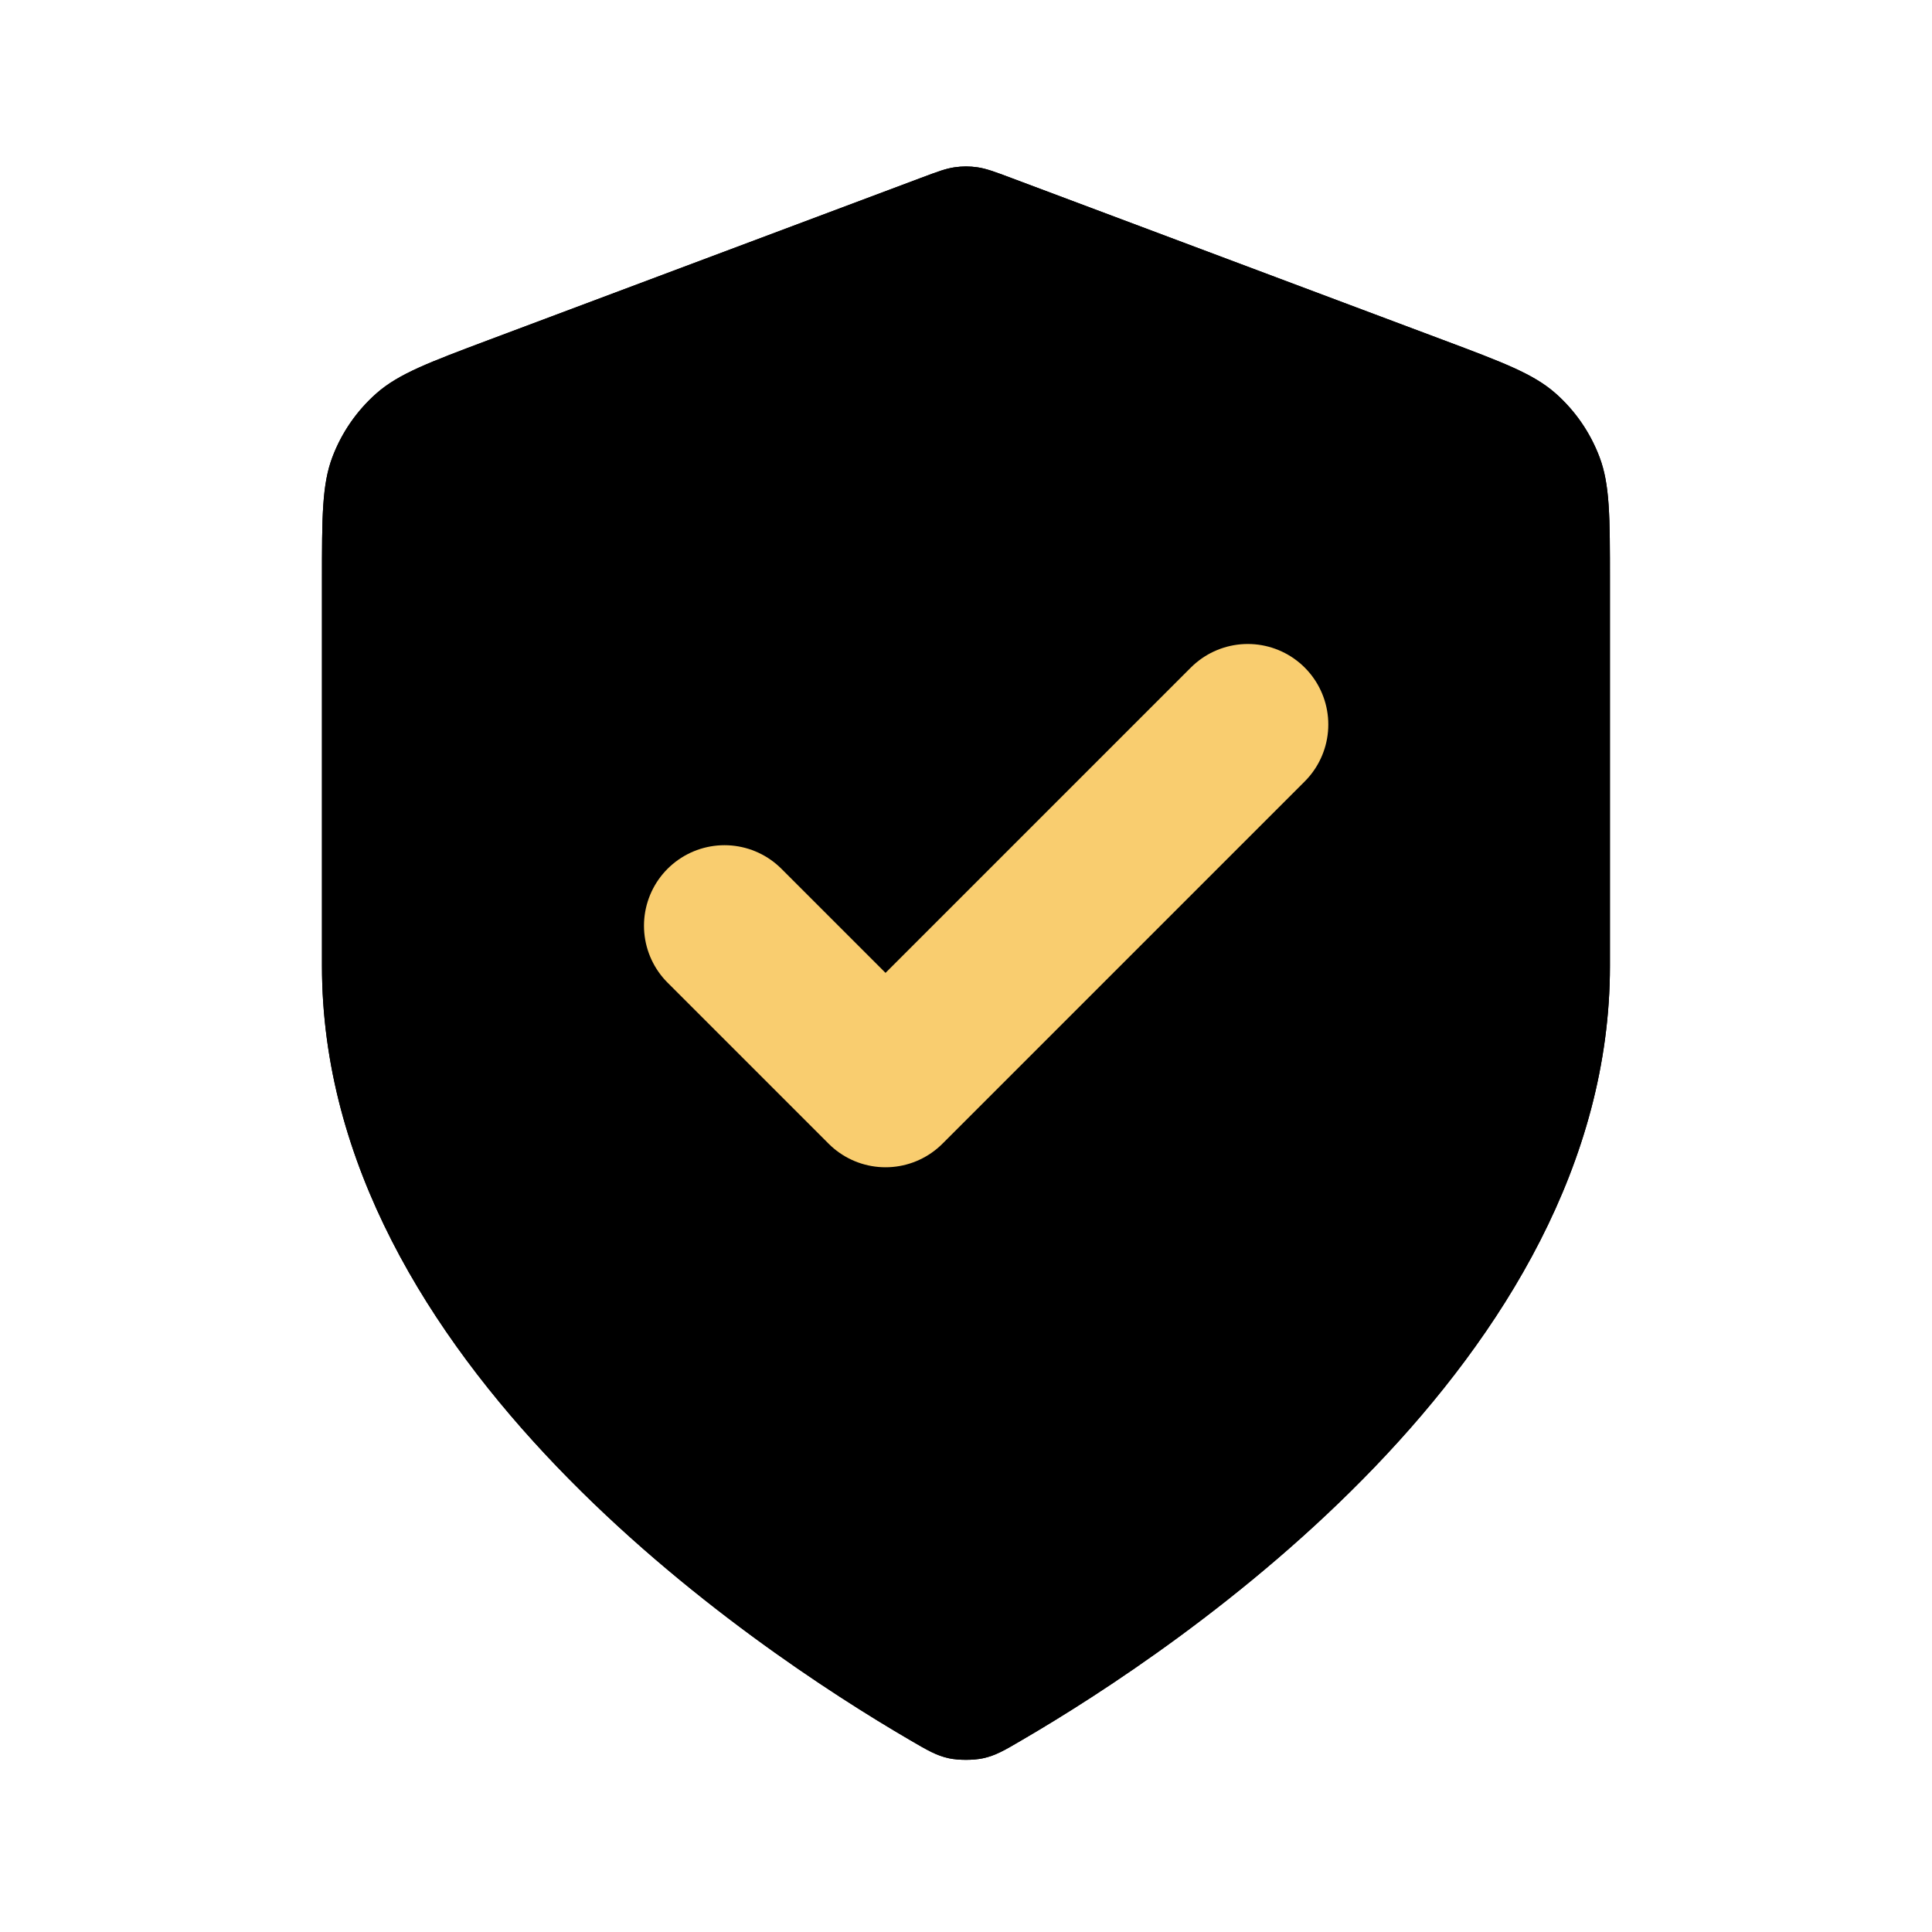
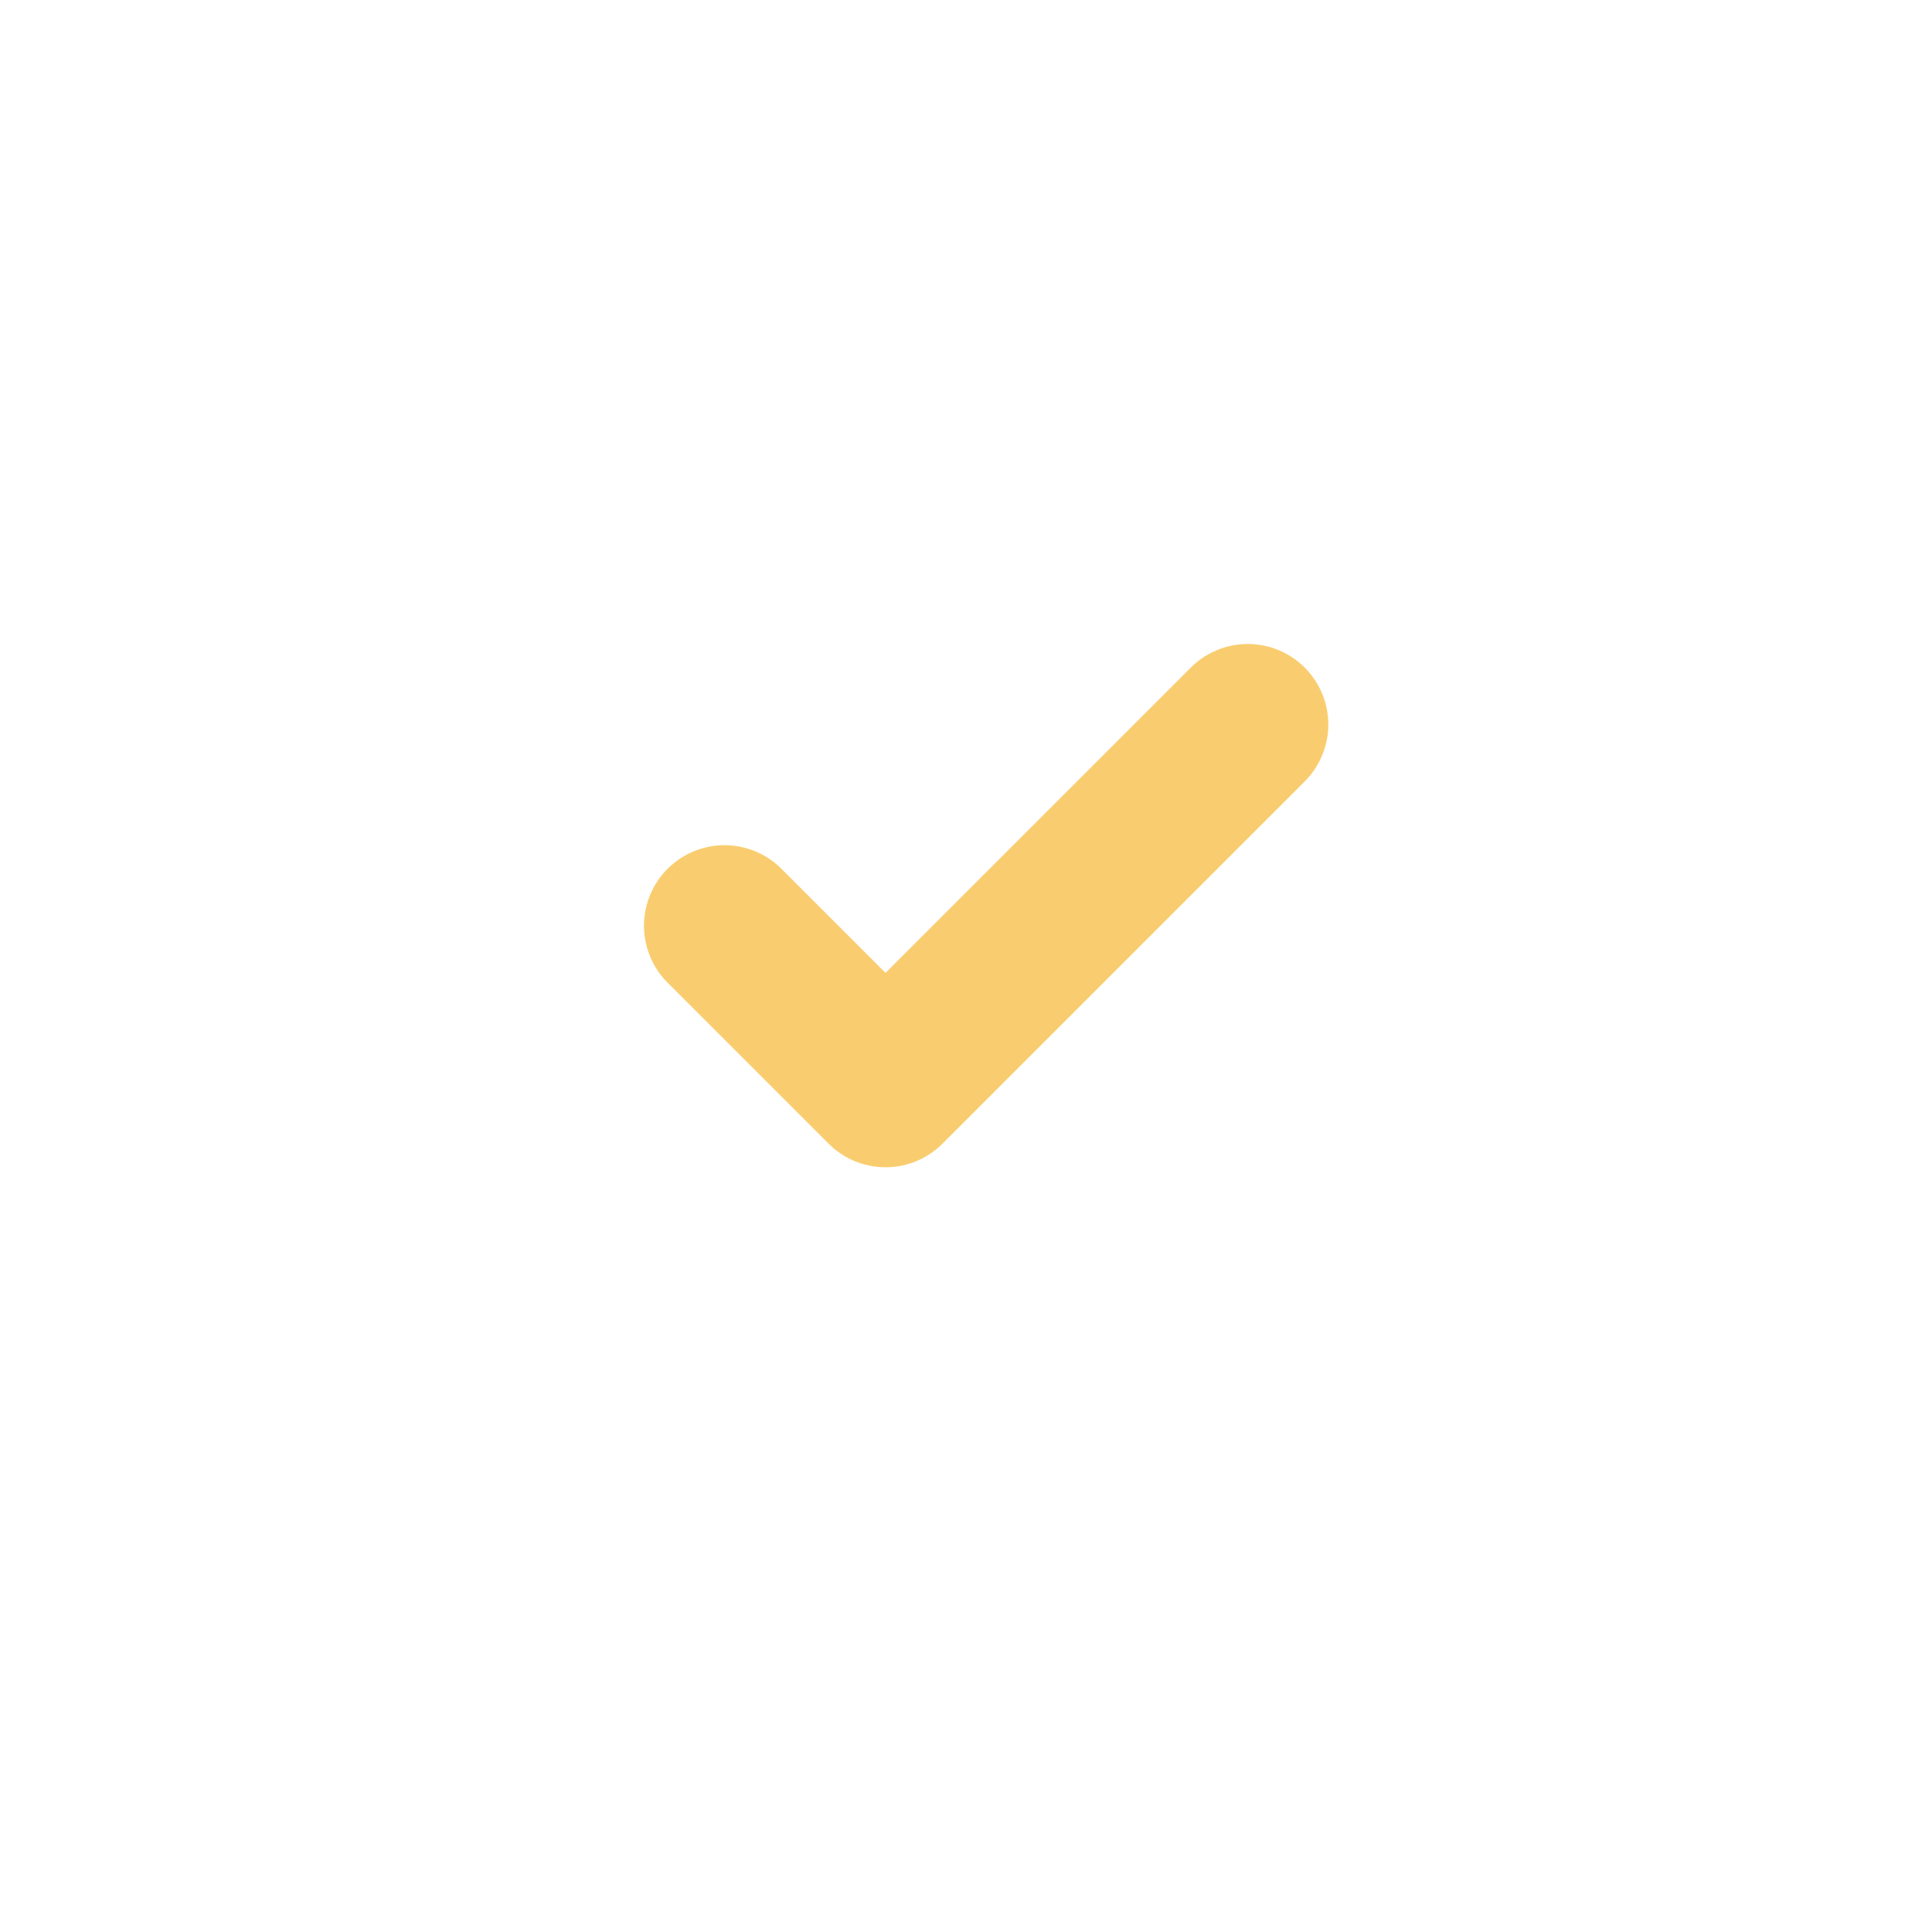
<svg xmlns="http://www.w3.org/2000/svg" width="20" height="20" viewBox="0 0 20 20" fill="none">
-   <path d="M7.5 9.583L9.166 11.25L12.916 7.5M16.666 10C16.666 14.09 12.205 17.065 10.581 18.012C10.397 18.12 10.305 18.174 10.174 18.202C10.073 18.223 9.926 18.223 9.825 18.202C9.695 18.174 9.603 18.12 9.418 18.012C7.795 17.065 3.333 14.09 3.333 10V6.015C3.333 5.348 3.333 5.015 3.442 4.729C3.538 4.476 3.695 4.25 3.898 4.071C4.128 3.869 4.44 3.752 5.063 3.518L9.532 1.842C9.705 1.777 9.791 1.745 9.881 1.732C9.96 1.72 10.04 1.72 10.119 1.732C10.208 1.745 10.295 1.777 10.468 1.842L14.936 3.518C15.56 3.752 15.872 3.869 16.102 4.071C16.305 4.25 16.461 4.476 16.557 4.729C16.666 5.015 16.666 5.348 16.666 6.015V10Z" fill="black" />
-   <path d="M16.666 10C16.666 14.09 12.205 17.065 10.581 18.012C10.397 18.12 10.305 18.174 10.174 18.202C10.073 18.223 9.926 18.223 9.825 18.202C9.695 18.174 9.603 18.12 9.418 18.012C7.795 17.065 3.333 14.09 3.333 10V6.015C3.333 5.348 3.333 5.015 3.442 4.729C3.538 4.476 3.695 4.25 3.898 4.071C4.128 3.869 4.44 3.752 5.063 3.518L9.532 1.842C9.705 1.777 9.791 1.745 9.881 1.732C9.96 1.72 10.04 1.72 10.119 1.732C10.208 1.745 10.295 1.777 10.468 1.842L14.936 3.518C15.56 3.752 15.872 3.869 16.102 4.071C16.305 4.25 16.461 4.476 16.557 4.729C16.666 5.015 16.666 5.348 16.666 6.015V10Z" fill="black" />
  <path d="M7.5 9.583L9.167 11.25L12.917 7.5" stroke="#F9CD6F" stroke-width="1.667" stroke-linecap="round" stroke-linejoin="round" />
</svg>